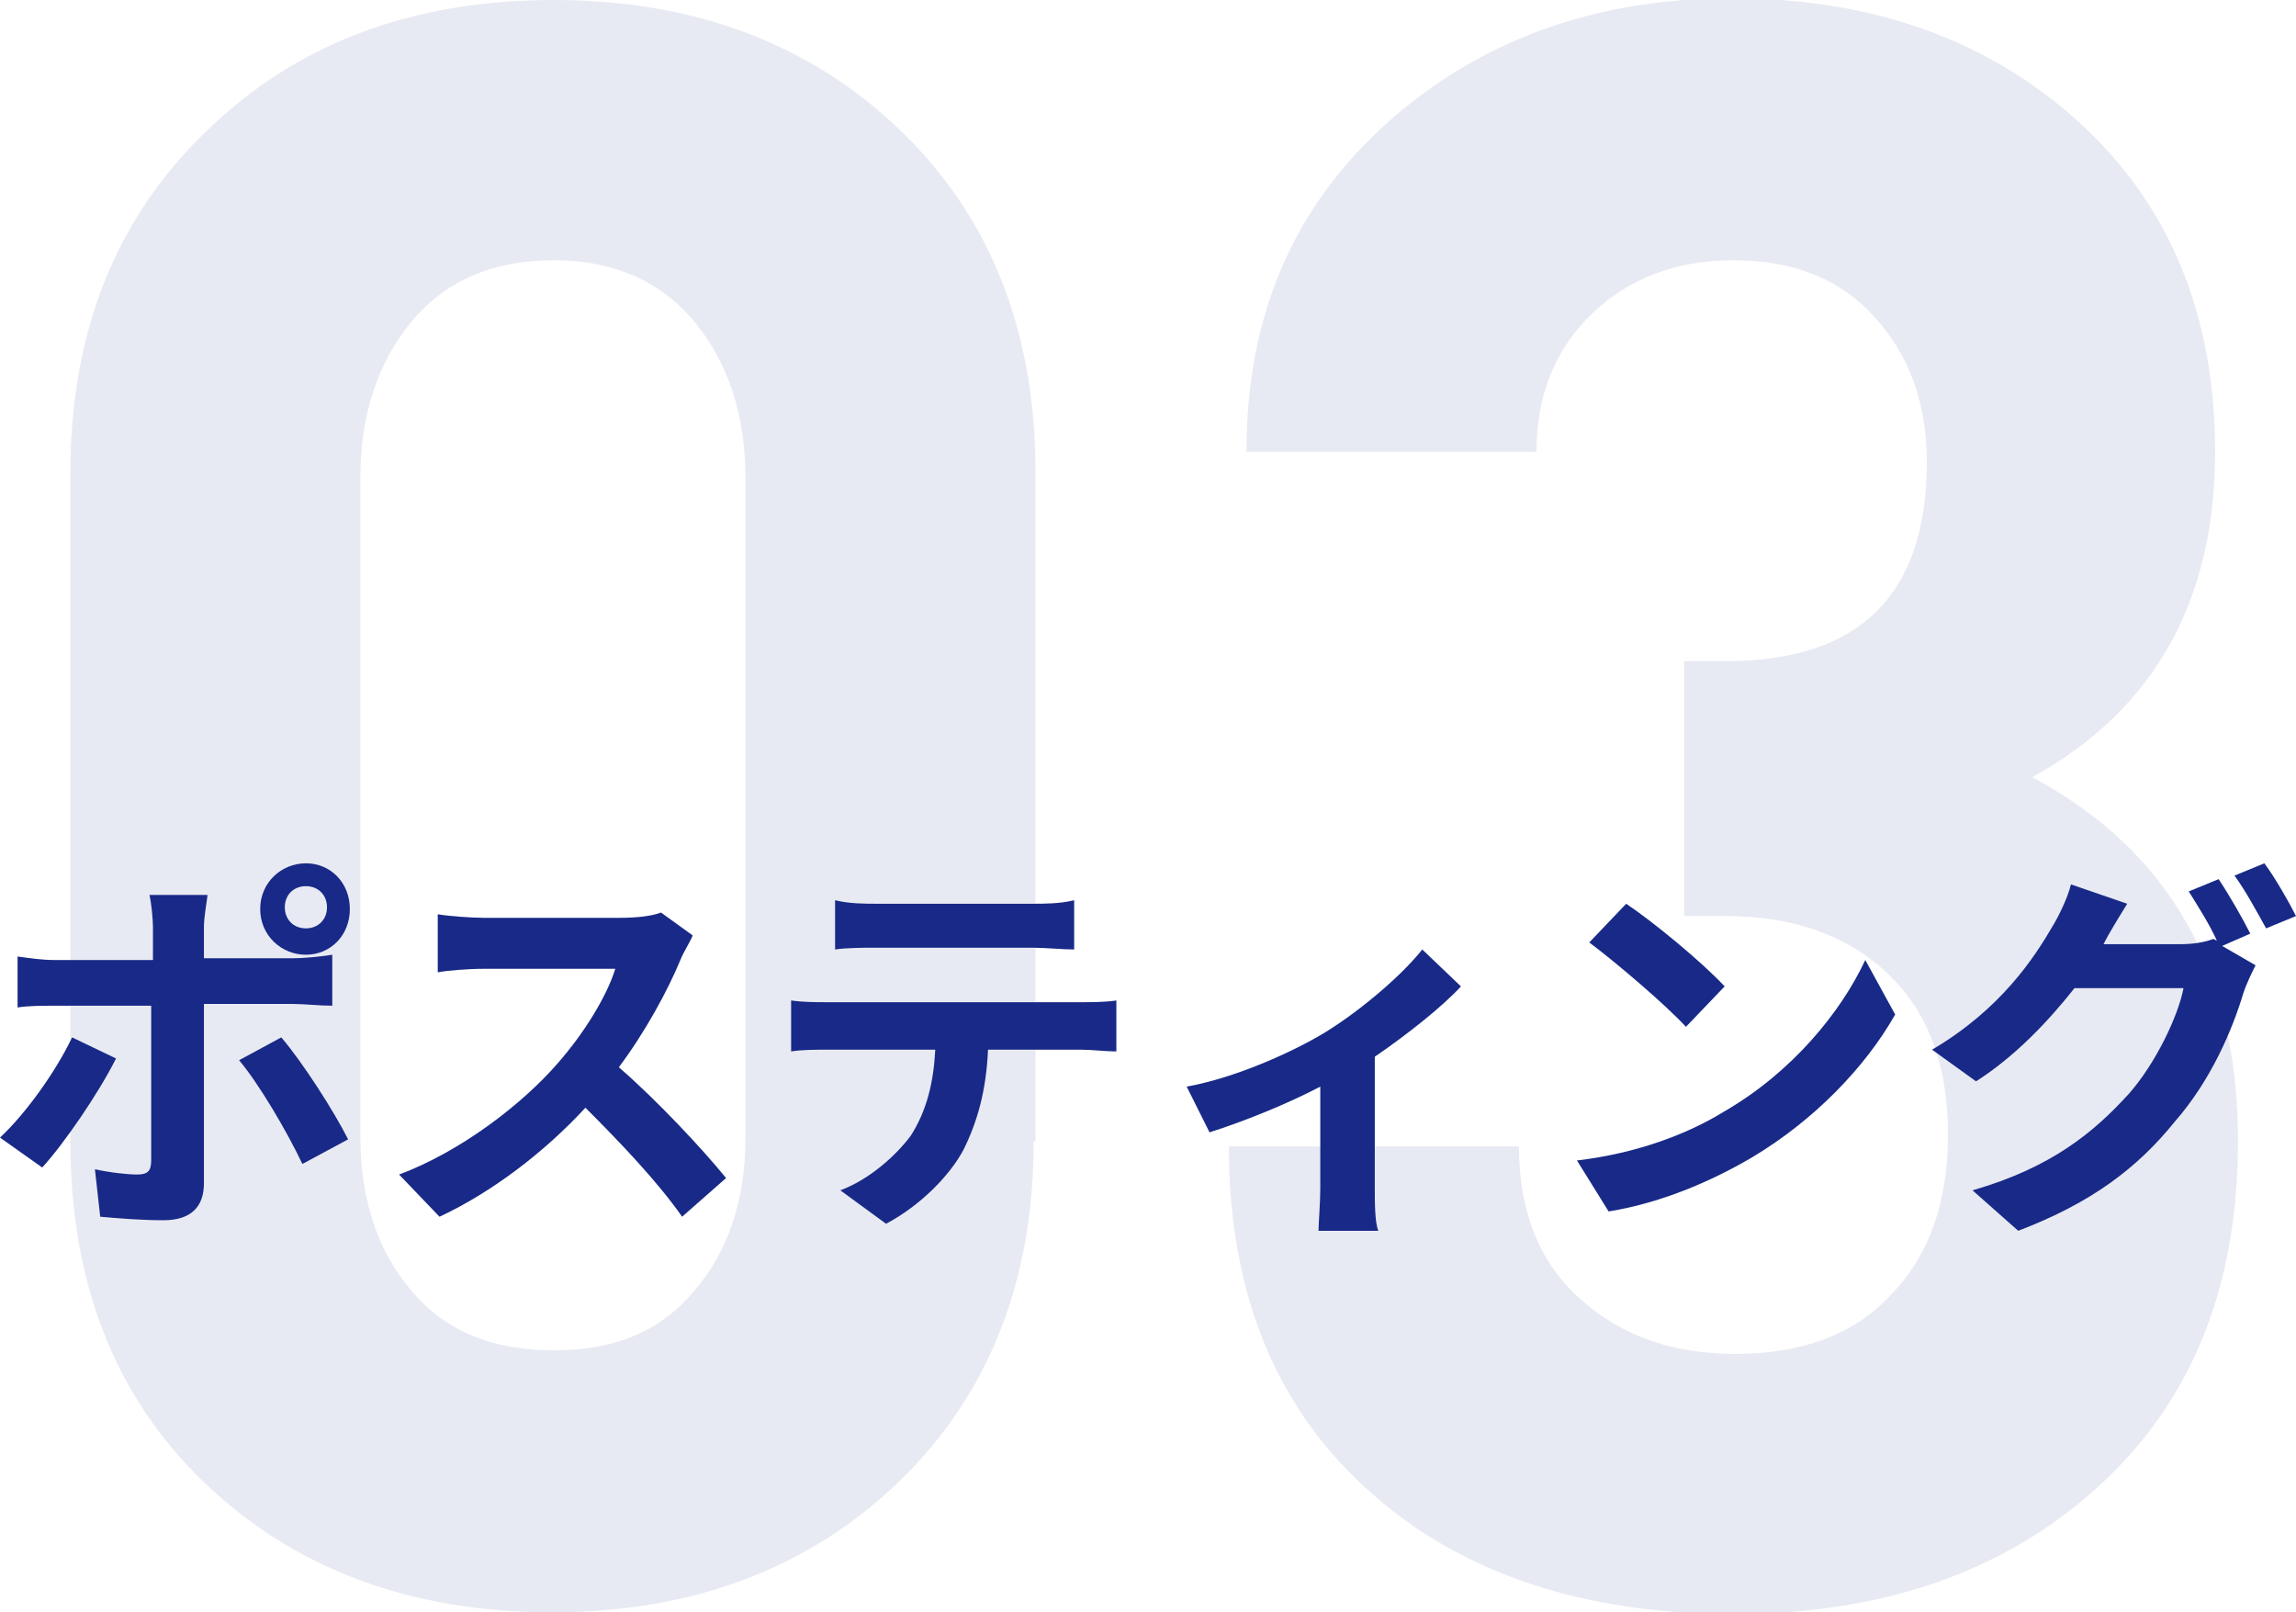
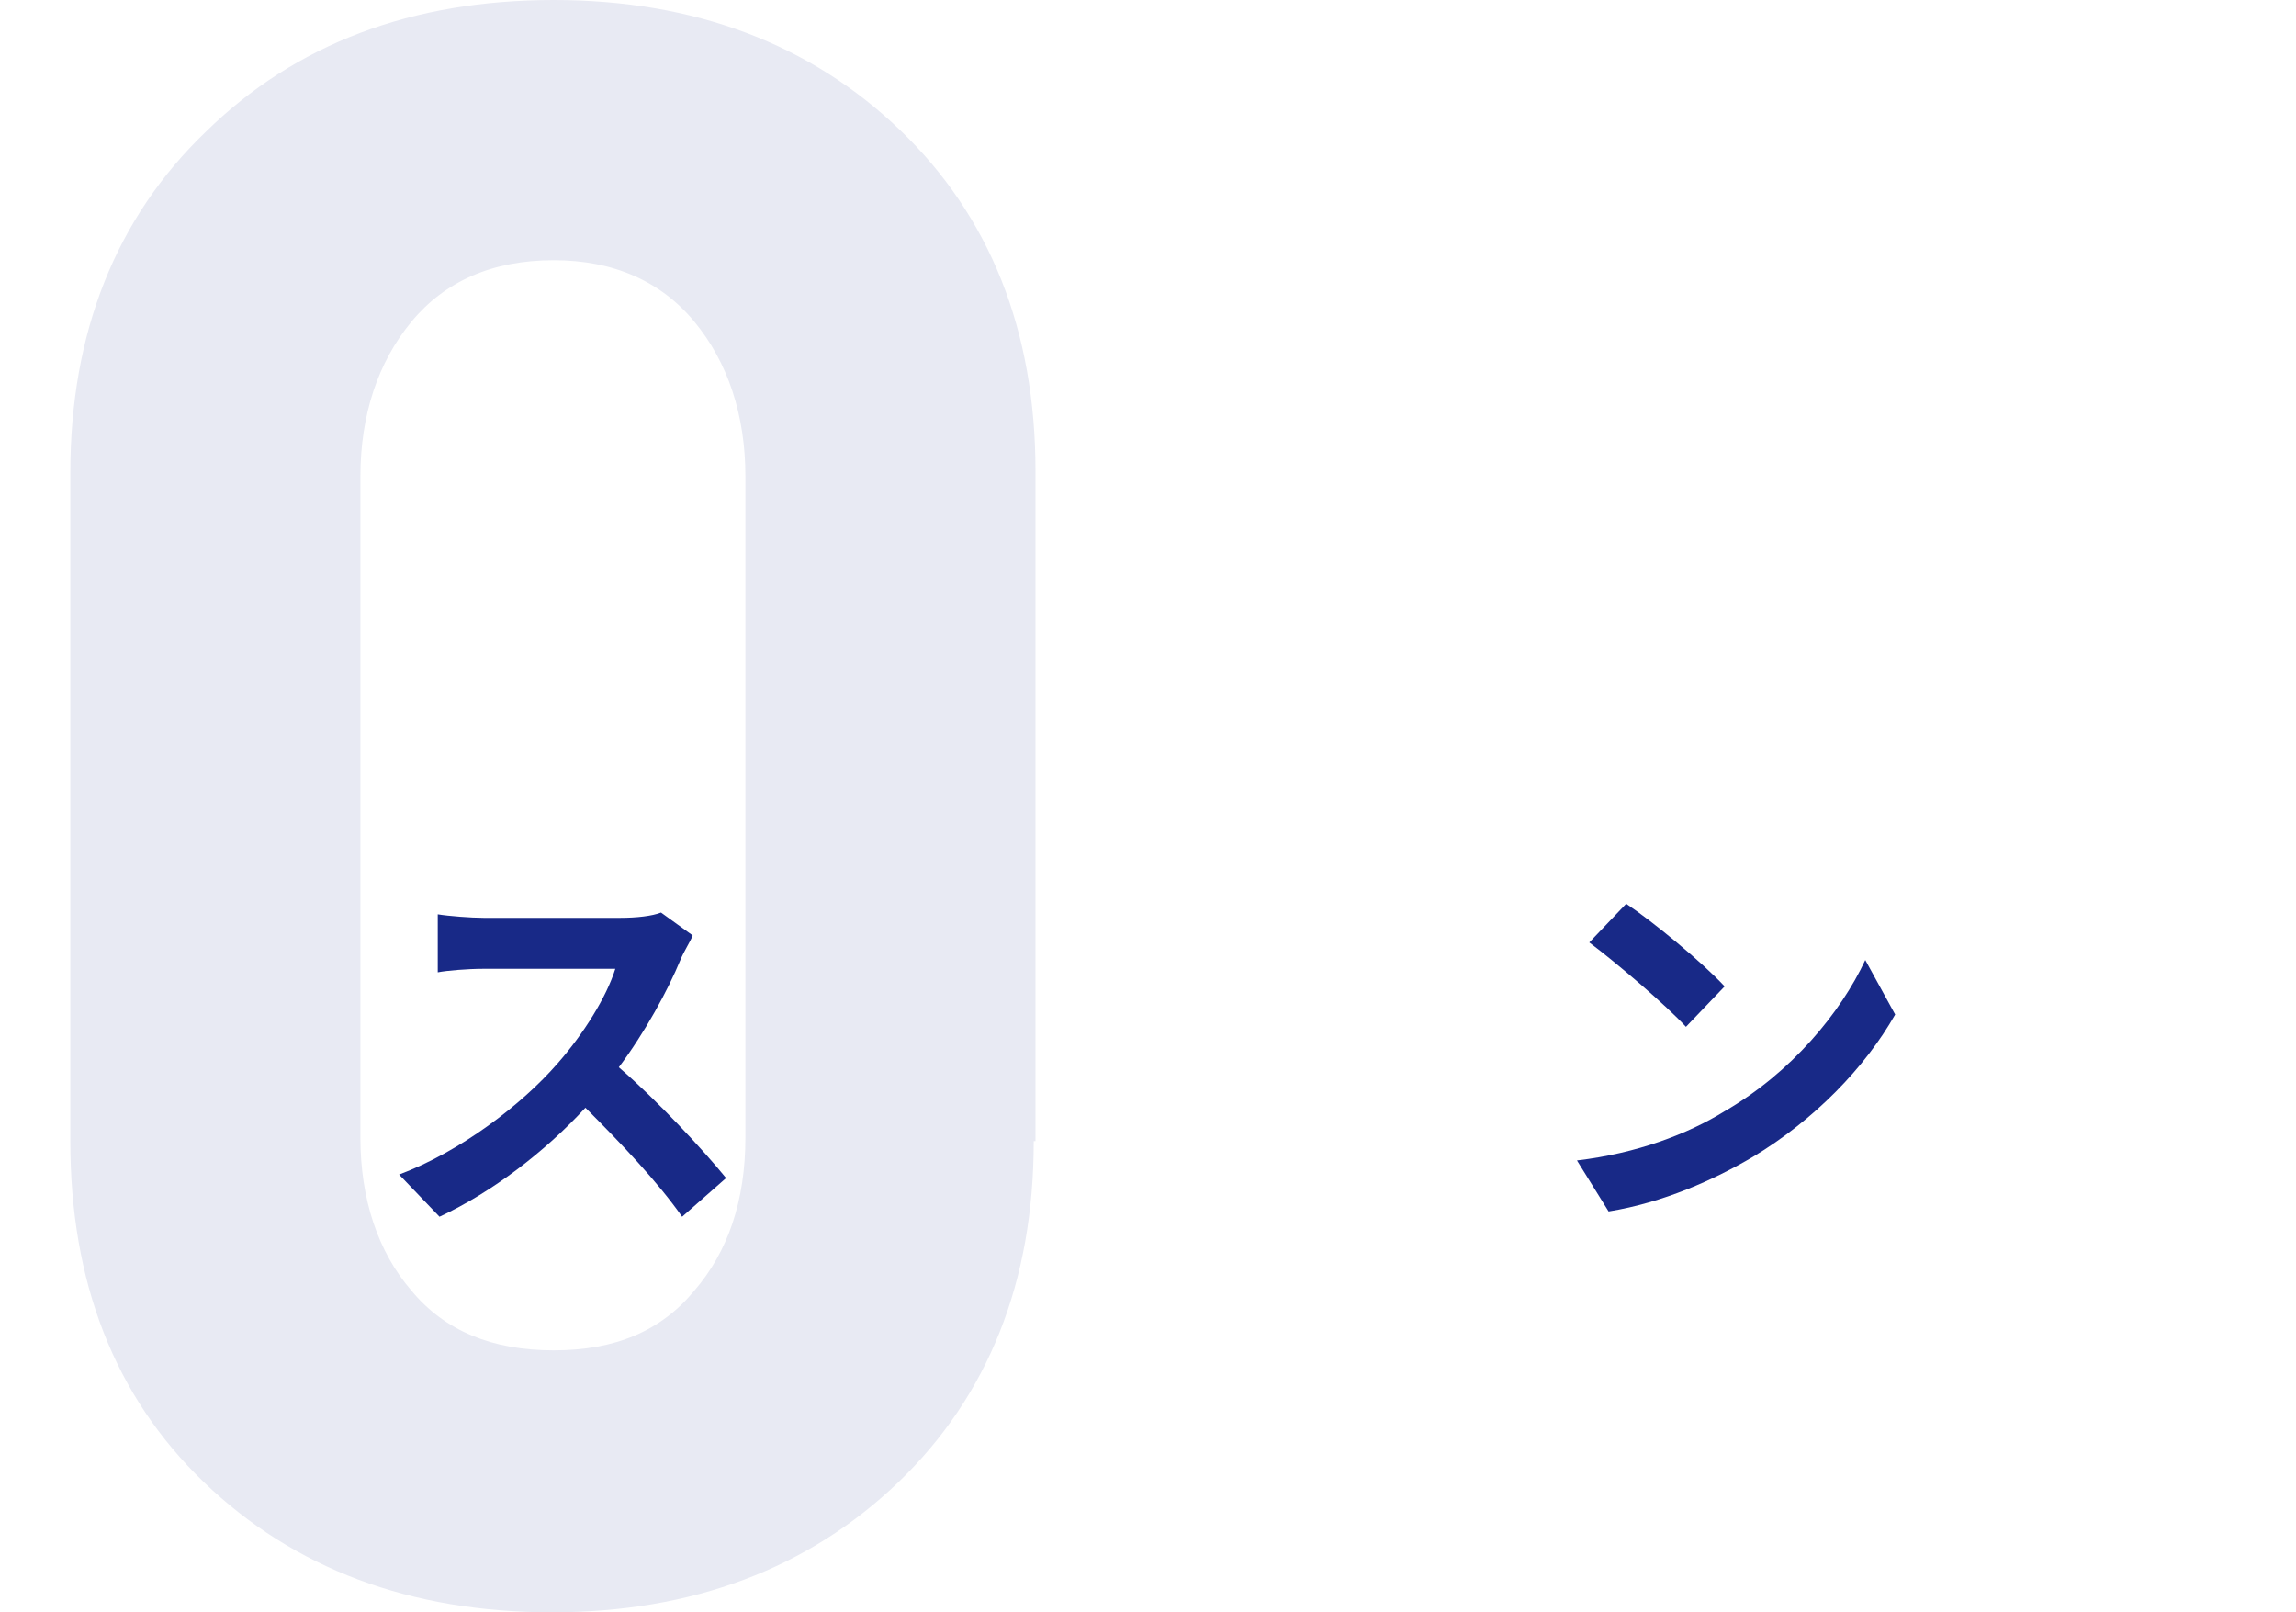
<svg xmlns="http://www.w3.org/2000/svg" version="1.1" id="レイヤー_1" x="0px" y="0px" viewBox="0 0 130.6 91.7" style="enable-background:new 0 0 130.6 91.7;" xml:space="preserve">
  <style type="text/css">
	.st0{fill:#E8EAF3;}
	.st1{fill:#182987;}
</style>
  <g>
    <g>
      <path class="st0" d="M58.8,64.9c0,8-2.6,14.5-7.7,19.4c-5.1,4.9-11.7,7.4-19.7,7.4c-8.1,0-14.7-2.5-19.8-7.4    C6.5,79.4,4,72.9,4,64.9v-38c0-8,2.6-14.5,7.7-19.4C16.8,2.5,23.4,0,31.5,0c8,0,14.6,2.5,19.7,7.4c5.1,4.9,7.7,11.4,7.7,19.4V64.9    z M42.4,64.7V27.1c0-3.5-1-6.5-2.9-8.8c-1.9-2.3-4.6-3.5-8-3.5c-3.5,0-6.2,1.2-8.1,3.5c-1.9,2.3-2.9,5.3-2.9,8.8v37.6    c0,3.5,1,6.5,2.9,8.7c1.9,2.3,4.6,3.4,8.1,3.4c3.5,0,6.1-1.1,8-3.4C41.4,71.2,42.4,68.3,42.4,64.7z" />
-       <path class="st0" d="M127.3,64.9c0,8.4-2.7,14.9-8,19.7c-5.3,4.8-12.2,7.2-20.7,7.2c-8.5,0-15.4-2.3-20.5-6.8    c-5.5-4.8-8.2-11.4-8.2-19.8h16.5c0,3.6,1.1,6.5,3.4,8.6c2.3,2.1,5.2,3.2,8.9,3.2c3.8,0,6.8-1.1,8.9-3.4c2.2-2.3,3.2-5.3,3.2-9.1    c0-3.9-1.1-6.9-3.4-9.1s-5.4-3.3-9.2-3.3h-2.4V37.6h2.4c7.6,0,11.4-3.8,11.4-11.3c0-3.4-1-6.1-3-8.3c-2-2.2-4.7-3.2-8-3.2    c-3.2,0-5.9,1-8,3c-2.1,2-3.2,4.6-3.2,7.9H70.9c0-7.8,2.7-14,8.1-18.8c5.2-4.6,11.7-7,19.5-7c7.9,0,14.5,2.3,19.7,7    s7.8,11,7.8,18.8c0,8.5-3.5,14.7-10.4,18.5C123.4,48.4,127.3,55.2,127.3,64.9z" />
    </g>
  </g>
  <g>
-     <path class="st1" d="M2.4,66.4L0,64.7c1.5-1.4,3.2-3.8,4.1-5.7l2.5,1.2C5.6,62.2,3.6,65.1,2.4,66.4z M11.6,52.7v1.8h5.1   c0.6,0,1.6-0.1,2.2-0.2v2.9c-0.7,0-1.6-0.1-2.2-0.1h-5.1v10.2c0,1.3-0.7,2.1-2.3,2.1c-1.2,0-2.5-0.1-3.6-0.2l-0.3-2.7   c0.9,0.2,1.9,0.3,2.4,0.3c0.6,0,0.8-0.2,0.8-0.8c0-0.8,0-7.8,0-8.8v0H3.1c-0.7,0-1.5,0-2.1,0.1v-2.9c0.7,0.1,1.4,0.2,2.1,0.2h5.6   v-1.8c0-0.6-0.1-1.5-0.2-1.9h3.3C11.8,51.1,11.6,52.1,11.6,52.7z M19.8,64.8l-2.6,1.4c-0.9-1.9-2.5-4.6-3.6-5.9l2.4-1.3   C17.2,60.4,19,63.2,19.8,64.8z M17.4,49.1c1.4,0,2.5,1.1,2.5,2.6s-1.1,2.6-2.5,2.6s-2.6-1.1-2.6-2.6S16,49.1,17.4,49.1z M17.4,52.8   c0.7,0,1.2-0.5,1.2-1.2s-0.5-1.2-1.2-1.2s-1.2,0.5-1.2,1.2S16.7,52.8,17.4,52.8z" />
    <path class="st1" d="M38.7,54.6c-0.7,1.7-2,4.1-3.5,6.1c2.2,1.9,4.8,4.7,6.1,6.3l-2.5,2.2c-1.4-2-3.5-4.2-5.5-6.2   c-2.3,2.5-5.3,4.8-8.3,6.2l-2.3-2.4c3.5-1.3,7-4,9-6.3c1.5-1.7,2.8-3.8,3.3-5.4h-7.5c-0.9,0-2.1,0.1-2.6,0.2V52   c0.6,0.1,1.9,0.2,2.6,0.2h7.8c0.9,0,1.8-0.1,2.3-0.3l1.8,1.3C39.3,53.5,38.9,54.1,38.7,54.6z" />
-     <path class="st1" d="M47.1,57h14.4c0.5,0,1.4,0,2-0.1v2.9c-0.6,0-1.4-0.1-2-0.1h-5.3c-0.1,2.3-0.6,4.1-1.4,5.7   c-0.8,1.5-2.5,3.2-4.4,4.2l-2.6-1.9c1.6-0.6,3.1-1.9,4-3.1c0.9-1.4,1.3-3,1.4-4.9h-6.1c-0.7,0-1.5,0-2.1,0.1v-2.9   C45.7,57,46.4,57,47.1,57z M49.9,51.4h8.8c0.7,0,1.6,0,2.4-0.2v2.8c-0.7,0-1.6-0.1-2.4-0.1h-8.8c-0.8,0-1.7,0-2.4,0.1v-2.8   C48.3,51.4,49.2,51.4,49.9,51.4z" />
-     <path class="st1" d="M75.4,58.7c2.1-1.3,4.4-3.3,5.5-4.7l2.2,2.1c-1,1.1-3,2.7-4.9,4v7.5c0,0.8,0,1.9,0.2,2.4H75   c0-0.4,0.1-1.6,0.1-2.4v-5.8c-1.9,1-4.4,2-6.3,2.6l-1.3-2.6C70.3,61.3,73.6,59.8,75.4,58.7z" />
    <path class="st1" d="M98.1,63.2c3.8-2.2,6.6-5.6,8-8.6l1.7,3.1c-1.7,3-4.6,6-8.1,8.1c-2.2,1.3-5.1,2.6-8.2,3.1l-1.8-2.9   C93.1,65.6,96,64.5,98.1,63.2z M98.1,56.1l-2.2,2.3c-1.1-1.2-3.9-3.6-5.5-4.8l2.1-2.2C94,52.4,96.8,54.7,98.1,56.1z" />
-     <path class="st1" d="M128,53.1l-1.6,0.7l1.9,1.1c-0.2,0.4-0.5,1-0.7,1.6c-0.6,2-1.8,4.9-3.9,7.3c-2.1,2.6-4.7,4.6-8.9,6.2l-2.6-2.3   c4.5-1.3,6.9-3.3,8.9-5.5c1.5-1.7,2.8-4.4,3.1-6H118c-1.5,1.9-3.4,3.9-5.6,5.3l-2.5-1.8c3.9-2.3,5.8-5.2,6.9-7.1   c0.3-0.5,0.8-1.5,1-2.3l3.2,1.1c-0.5,0.8-1.1,1.8-1.3,2.2c0,0,0,0.1-0.1,0.1h4.4c0.7,0,1.4-0.1,1.9-0.3l0.2,0.1   c-0.4-0.9-1.1-2-1.6-2.8l1.7-0.7C126.8,50.9,127.6,52.3,128,53.1z M130.6,52.1l-1.7,0.7c-0.5-0.9-1.2-2.2-1.8-3l1.7-0.7   C129.4,49.9,130.2,51.3,130.6,52.1z" />
  </g>
</svg>